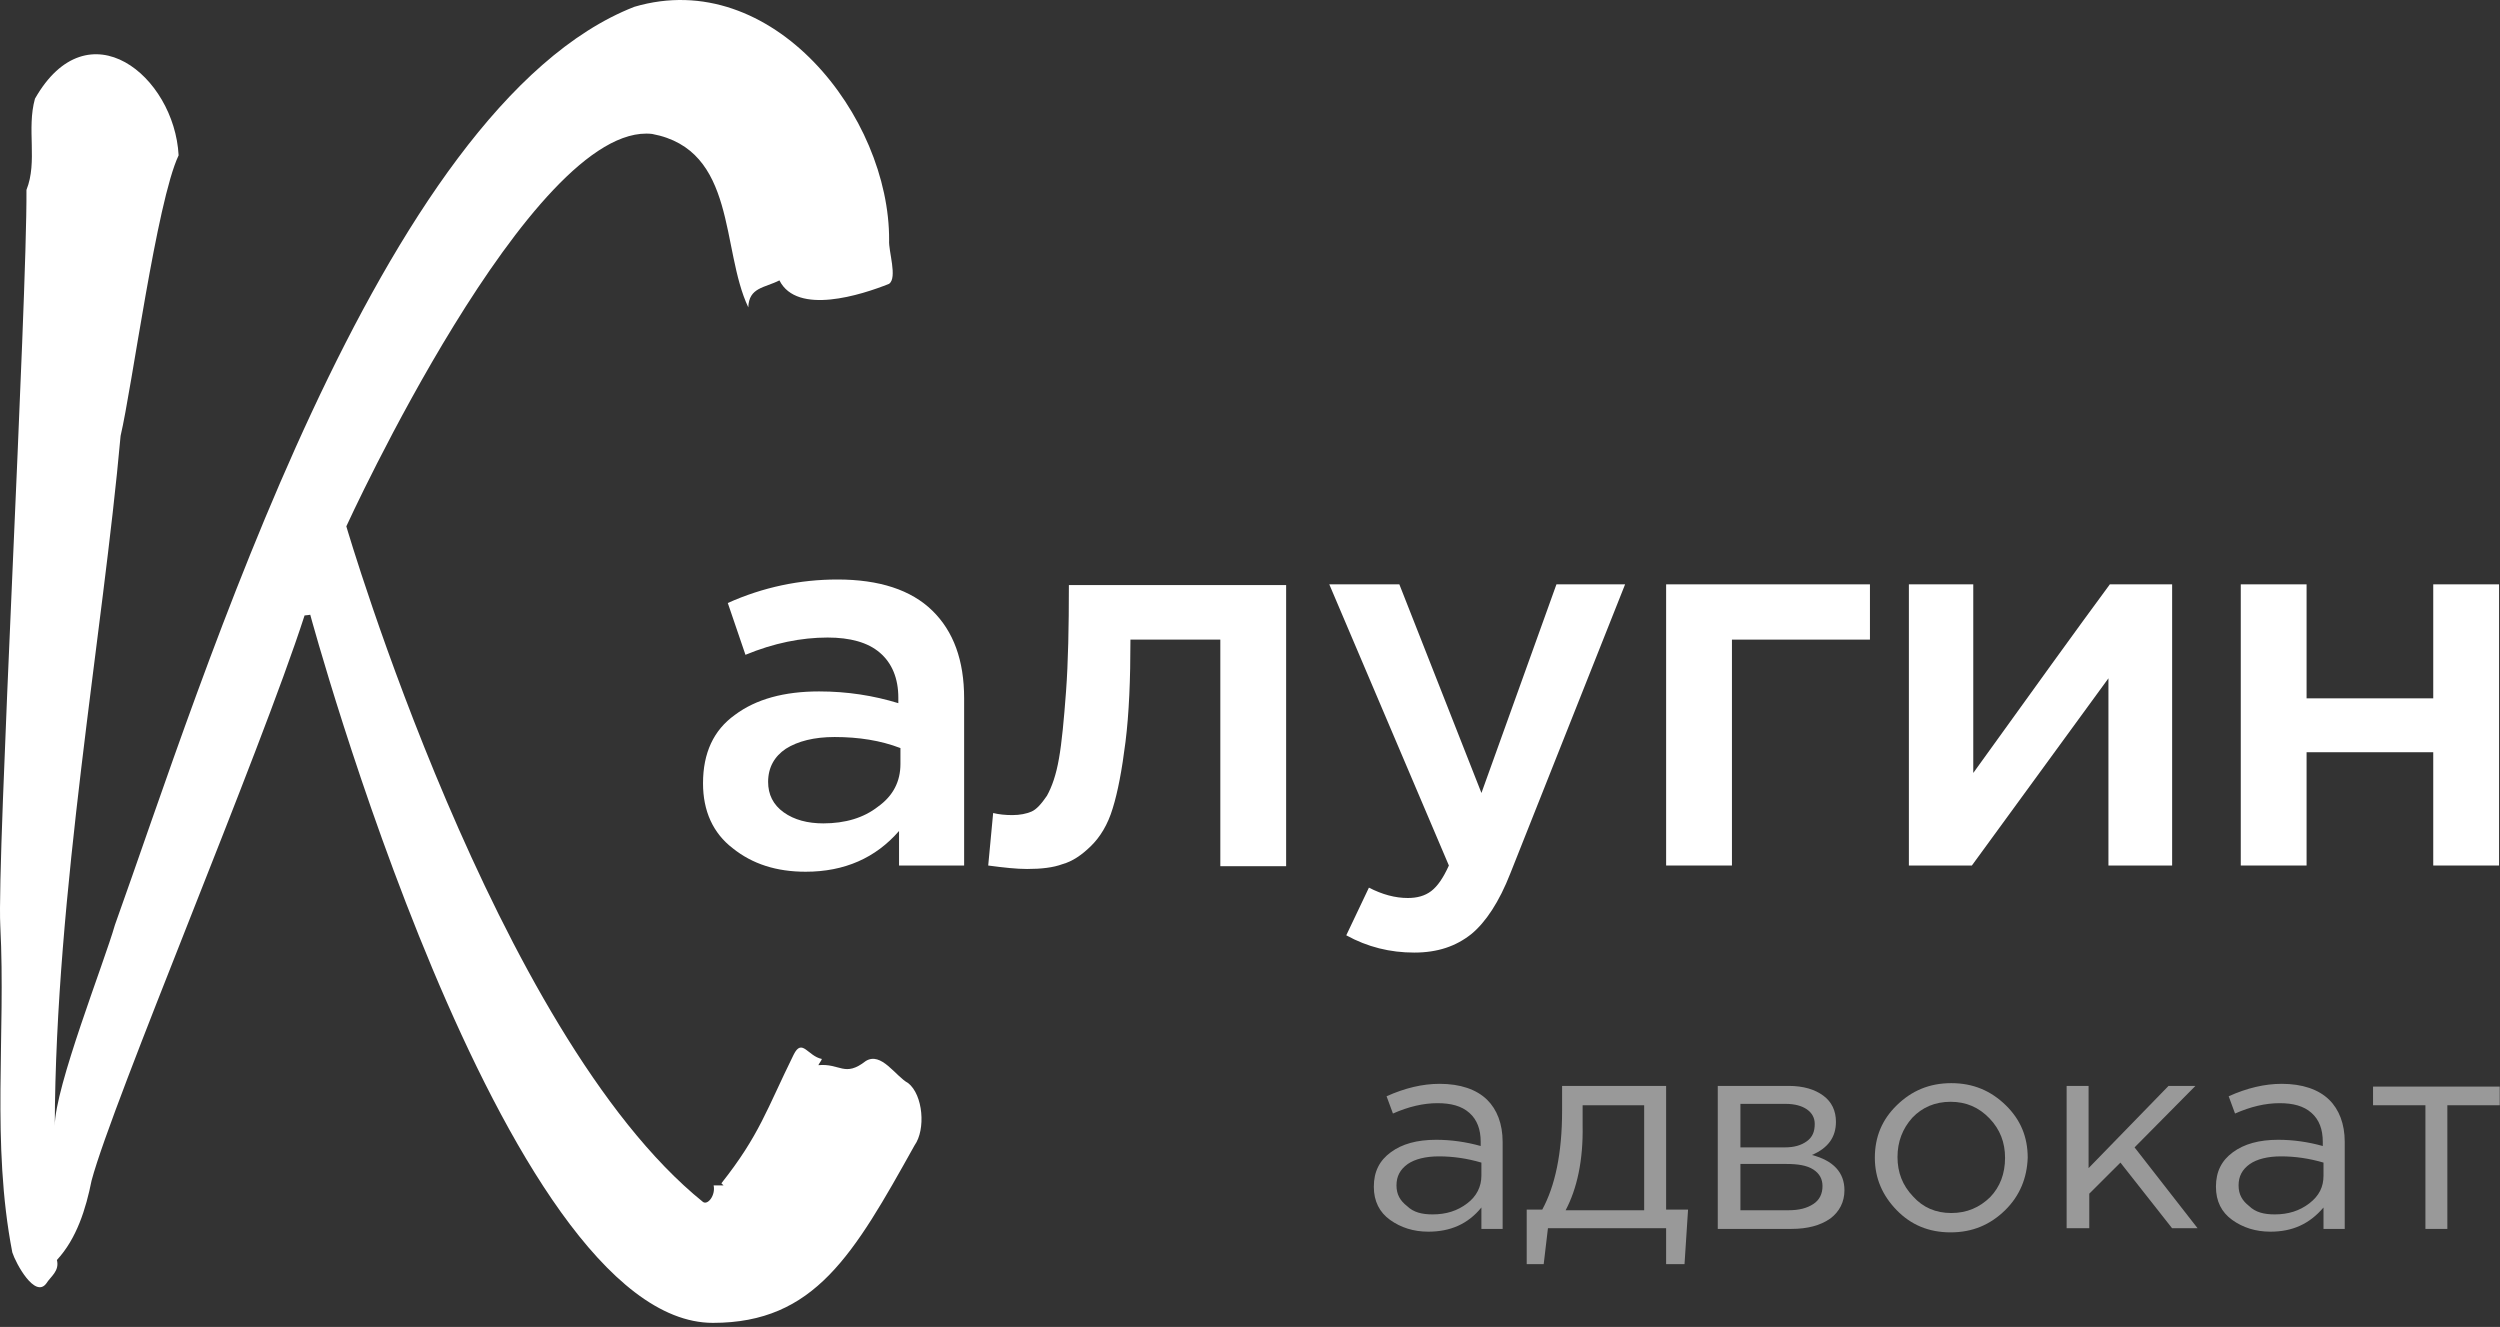
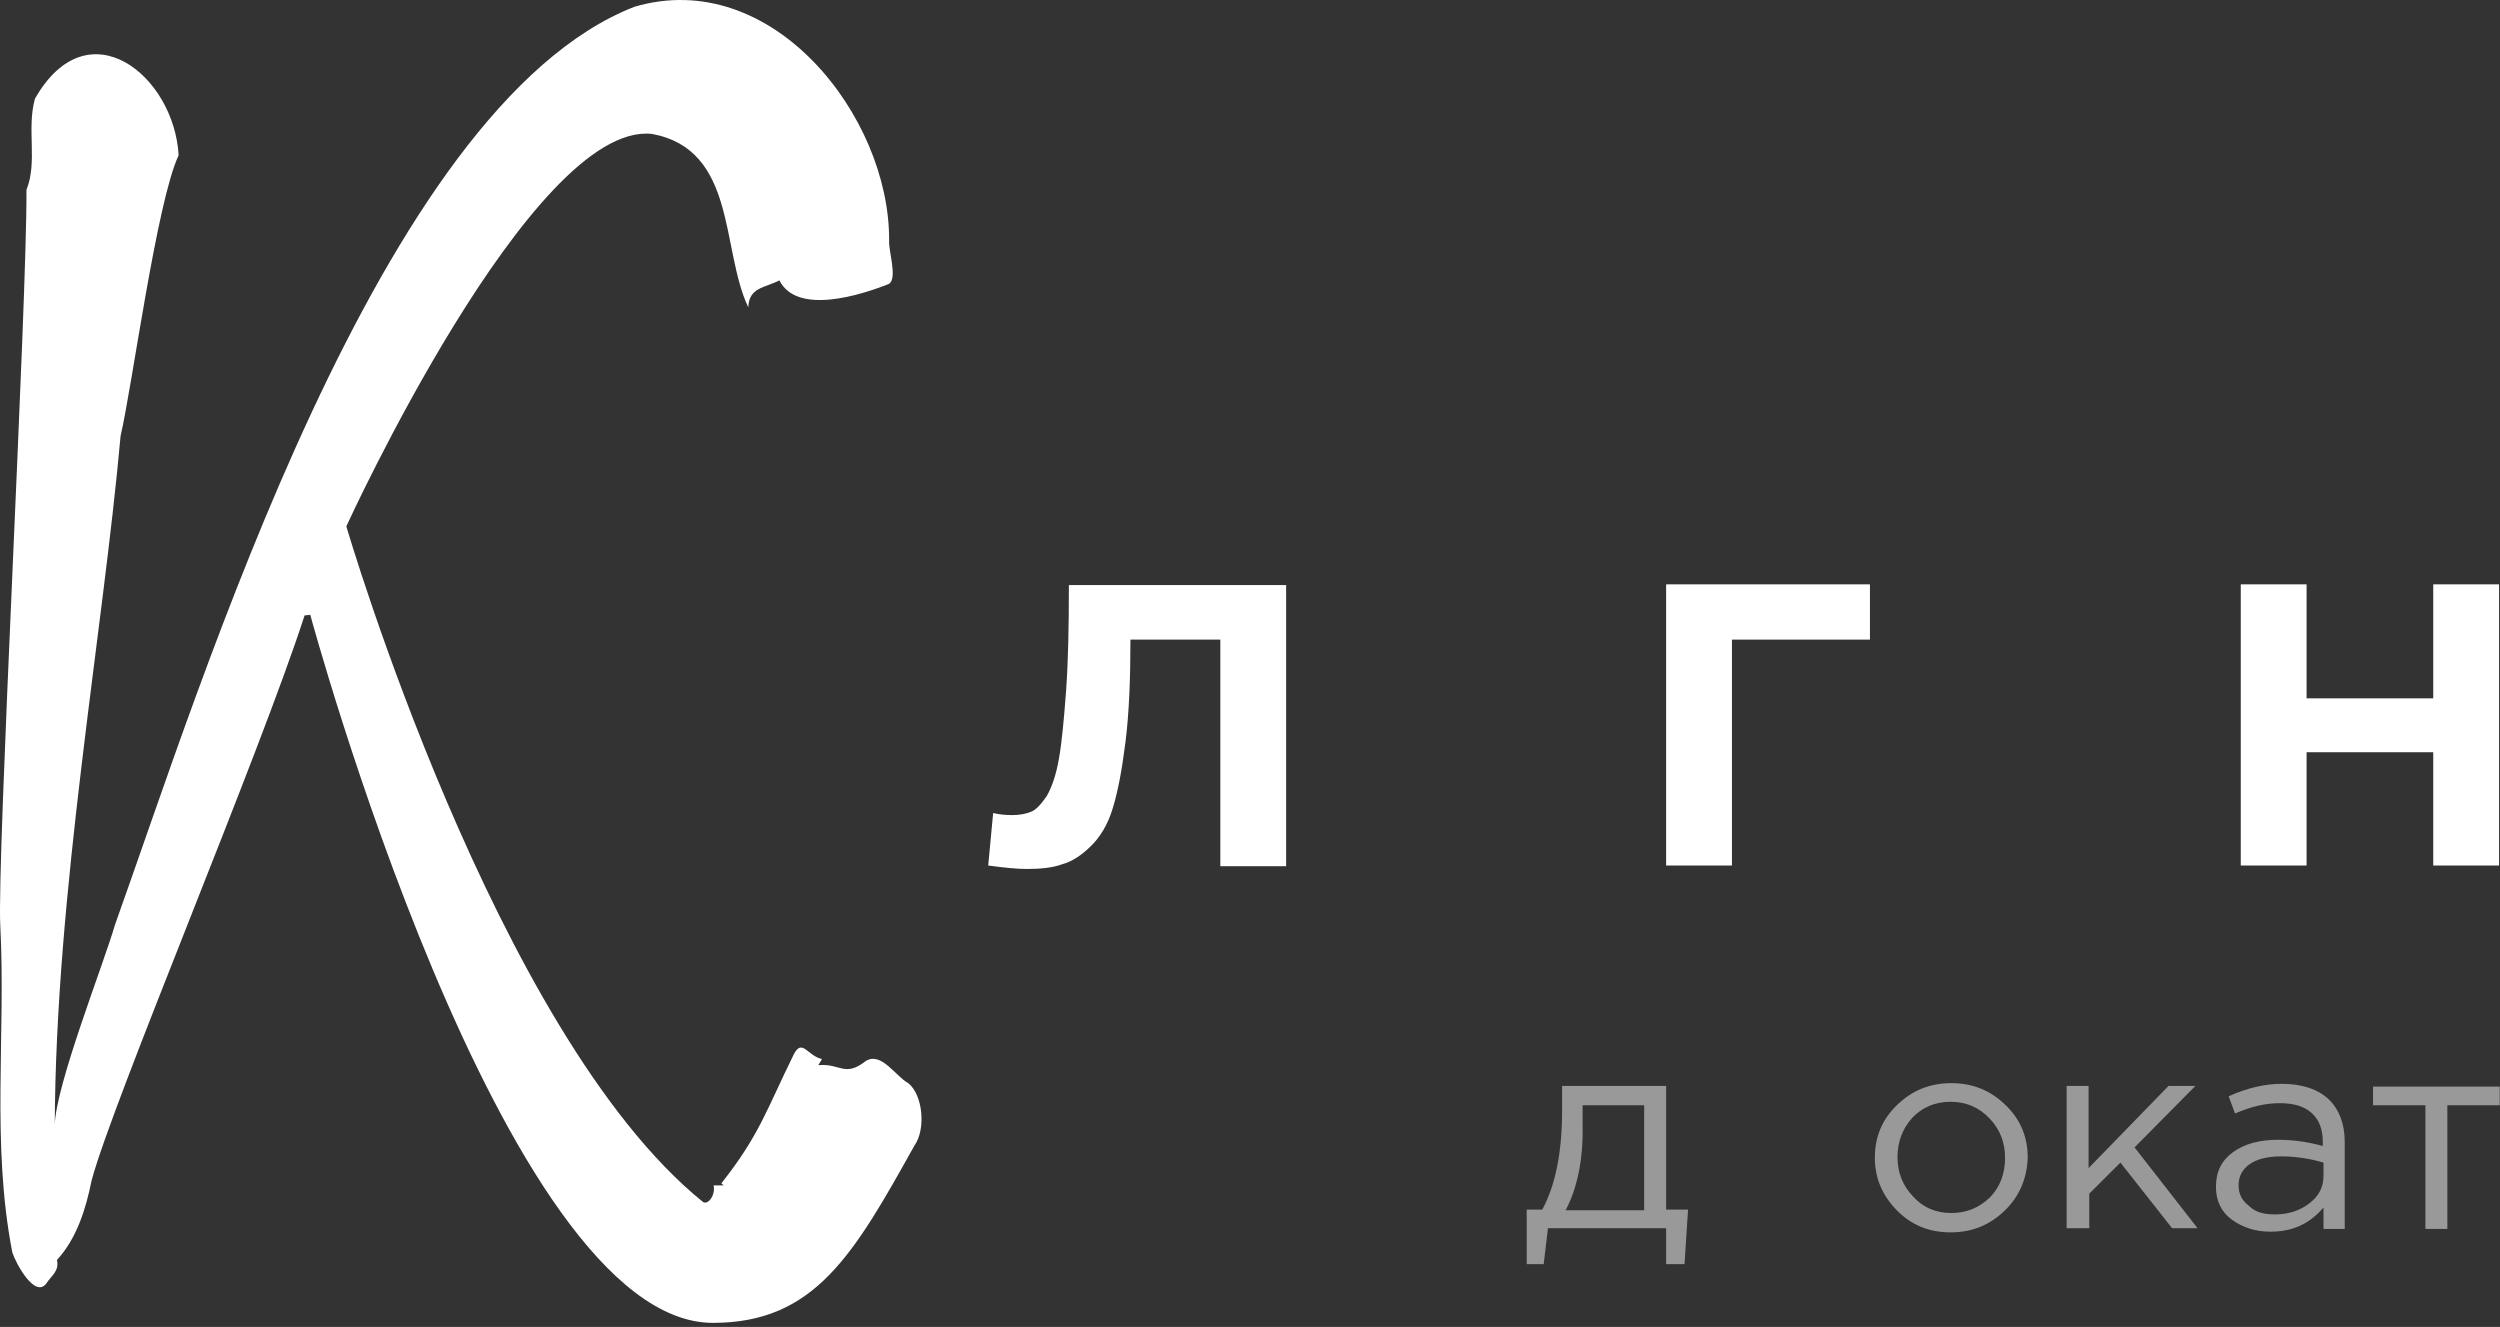
<svg xmlns="http://www.w3.org/2000/svg" width="130" height="69" viewBox="0 0 130 69" fill="none">
  <rect x="0" y="0" width="130" height="69" fill="#333333" stroke="none" />
-   <path opacity="0.5" d="M74.273 64.047C73.5 64.047 72.838 63.831 72.286 63.436C71.734 63.041 71.439 62.466 71.439 61.712C71.439 60.922 71.734 60.347 72.323 59.916C72.911 59.484 73.684 59.269 74.678 59.269C75.451 59.269 76.223 59.377 76.996 59.592V59.377C76.996 58.73 76.812 58.227 76.407 57.868C76.002 57.509 75.451 57.365 74.751 57.365C74.015 57.365 73.243 57.545 72.433 57.904L72.102 57.006C73.059 56.575 73.978 56.359 74.862 56.359C75.929 56.359 76.775 56.647 77.327 57.185C77.842 57.688 78.137 58.443 78.137 59.377V63.903H77.033V62.789C76.334 63.652 75.414 64.047 74.273 64.047ZM74.494 63.149C75.193 63.149 75.782 62.969 76.297 62.574C76.775 62.215 77.033 61.712 77.033 61.137V60.455C76.297 60.239 75.561 60.131 74.825 60.131C74.126 60.131 73.574 60.275 73.206 60.526C72.801 60.814 72.617 61.173 72.617 61.64C72.617 62.107 72.801 62.43 73.169 62.718C73.5 63.041 73.942 63.149 74.494 63.149Z" fill="white" />
  <path opacity="0.5" d="M79.389 65.735V62.898H80.198C80.861 61.676 81.229 59.988 81.229 57.76V56.467H86.638V62.898H87.779L87.595 65.735H86.638V63.867H80.493L80.272 65.735H79.389ZM81.413 62.933H85.497V57.473H82.296V58.515C82.332 60.347 82.001 61.82 81.413 62.933Z" fill="white" />
-   <path opacity="0.5" d="M89.324 63.903V56.467H93.004C93.777 56.467 94.366 56.647 94.807 56.97C95.249 57.293 95.469 57.76 95.469 58.335C95.469 59.125 95.065 59.7 94.218 60.059C95.322 60.347 95.911 60.958 95.911 61.892C95.911 62.502 95.653 63.005 95.175 63.364C94.66 63.724 93.998 63.903 93.151 63.903H89.324ZM90.465 59.664H92.82C93.298 59.664 93.666 59.556 93.961 59.341C94.255 59.125 94.366 58.838 94.366 58.443C94.366 58.12 94.218 57.868 93.961 57.688C93.703 57.509 93.335 57.401 92.857 57.401H90.502V59.664H90.465ZM90.465 62.933H93.004C93.556 62.933 93.961 62.826 94.292 62.61C94.623 62.395 94.77 62.071 94.77 61.676C94.77 61.317 94.623 61.029 94.292 60.814C93.961 60.598 93.482 60.526 92.894 60.526H90.502V62.933H90.465Z" fill="white" />
  <path opacity="0.5" d="M104.263 62.934C103.49 63.688 102.57 64.083 101.43 64.083C100.289 64.083 99.369 63.688 98.633 62.934C97.897 62.179 97.492 61.281 97.492 60.203C97.492 59.126 97.86 58.227 98.633 57.473C99.406 56.719 100.326 56.324 101.466 56.324C102.607 56.324 103.527 56.719 104.3 57.473C105.073 58.227 105.441 59.126 105.441 60.203C105.404 61.245 105.036 62.179 104.263 62.934ZM101.466 63.077C102.276 63.077 102.938 62.79 103.49 62.251C104.005 61.712 104.263 61.029 104.263 60.203C104.263 59.413 104.005 58.73 103.454 58.156C102.902 57.581 102.239 57.293 101.43 57.293C100.62 57.293 99.958 57.581 99.442 58.12C98.927 58.694 98.67 59.377 98.67 60.167C98.67 60.958 98.927 61.64 99.479 62.215C99.995 62.79 100.657 63.077 101.466 63.077Z" fill="white" />
  <path opacity="0.5" d="M107.465 63.903V56.467H108.606V60.742L112.764 56.467H114.162L110.997 59.664L114.273 63.867H112.948L110.262 60.455L108.642 62.071V63.867H107.465V63.903Z" fill="white" />
  <path opacity="0.5" d="M118.062 64.047C117.289 64.047 116.627 63.832 116.075 63.436C115.523 63.041 115.229 62.467 115.229 61.712C115.229 60.922 115.523 60.347 116.112 59.916C116.7 59.485 117.473 59.269 118.467 59.269C119.24 59.269 120.012 59.377 120.785 59.593V59.377C120.785 58.73 120.601 58.227 120.196 57.868C119.792 57.509 119.24 57.365 118.54 57.365C117.804 57.365 117.032 57.545 116.222 57.904L115.891 57.006C116.848 56.575 117.768 56.359 118.651 56.359C119.718 56.359 120.564 56.647 121.116 57.186C121.631 57.689 121.926 58.443 121.926 59.377V63.903H120.822V62.79C120.086 63.652 119.203 64.047 118.062 64.047ZM118.283 63.149C118.982 63.149 119.571 62.969 120.086 62.574C120.601 62.179 120.822 61.712 120.822 61.137V60.455C120.086 60.239 119.35 60.131 118.614 60.131C117.915 60.131 117.363 60.275 116.995 60.527C116.59 60.814 116.406 61.173 116.406 61.64C116.406 62.107 116.59 62.431 116.958 62.718C117.289 63.041 117.731 63.149 118.283 63.149Z" fill="white" />
  <path opacity="0.5" d="M126.122 63.904V57.473H123.398V56.503H129.985V57.473H127.262V63.904H126.122Z" fill="white" />
-   <path d="M50.135 45.007H46.75V43.211C45.535 44.612 43.916 45.33 41.892 45.33C40.384 45.33 39.133 44.935 38.102 44.109C37.072 43.319 36.557 42.169 36.557 40.732C36.557 39.151 37.109 37.966 38.213 37.176C39.316 36.349 40.788 35.954 42.592 35.954C44.063 35.954 45.425 36.17 46.713 36.565V36.278C46.713 35.272 46.382 34.481 45.756 33.943C45.131 33.404 44.211 33.152 43.033 33.152C41.672 33.152 40.236 33.44 38.764 34.05L37.845 31.356C39.684 30.53 41.598 30.134 43.548 30.134C45.719 30.134 47.375 30.673 48.479 31.751C49.583 32.829 50.135 34.338 50.135 36.313V45.007ZM46.823 39.726V38.9C45.793 38.505 44.652 38.325 43.401 38.325C42.334 38.325 41.488 38.541 40.862 38.936C40.273 39.331 39.942 39.906 39.942 40.66C39.942 41.307 40.2 41.846 40.752 42.241C41.304 42.636 42.003 42.816 42.812 42.816C43.953 42.816 44.91 42.528 45.646 41.953C46.455 41.379 46.823 40.624 46.823 39.726Z" fill="white" />
  <path d="M53.411 45.187C52.859 45.187 52.196 45.115 51.387 45.007L51.644 42.277C51.939 42.349 52.27 42.385 52.638 42.385C53.043 42.385 53.374 42.313 53.631 42.205C53.889 42.097 54.147 41.81 54.441 41.379C54.699 40.912 54.919 40.301 55.067 39.439C55.214 38.613 55.324 37.427 55.434 35.954C55.545 34.446 55.582 32.614 55.582 30.422H66.879V45.043H63.457V33.26H58.783C58.783 35.344 58.71 37.104 58.526 38.577C58.342 40.05 58.121 41.199 57.863 42.026C57.606 42.888 57.201 43.534 56.722 44.001C56.244 44.468 55.766 44.792 55.251 44.935C54.772 45.115 54.147 45.187 53.411 45.187Z" fill="white" />
-   <path d="M73.539 49.534C72.288 49.534 71.11 49.246 70.006 48.636L71.184 46.157C71.883 46.516 72.545 46.696 73.208 46.696C73.686 46.696 74.091 46.588 74.422 46.337C74.753 46.085 75.048 45.654 75.342 45.007L69.123 30.386H72.766L77.035 41.235L80.935 30.386H84.505L78.543 45.403C77.955 46.911 77.255 47.953 76.519 48.564C75.71 49.21 74.753 49.534 73.539 49.534Z" fill="white" />
  <path d="M86.639 45.007V30.386H97.237V33.26H90.061V45.007H86.639Z" fill="white" />
-   <path d="M99.262 45.007V30.386H102.61V40.194C105.738 35.847 108.093 32.578 109.712 30.386H112.951V45.007H109.639V35.272L102.537 45.007H99.262Z" fill="white" />
  <path d="M116.52 45.007V30.386H119.942V36.314H126.529V30.386H129.951V45.007H126.529V39.116H119.942V45.007H116.52Z" fill="white" />
  <path d="M42.738 55.066C42.701 55.174 42.627 55.246 42.554 55.389C43.694 55.282 43.915 56.036 45.019 55.174C45.829 54.671 46.565 55.964 47.227 56.323C48 56.934 48.147 58.73 47.558 59.557C44.394 65.233 42.37 68.789 37.071 68.789C26.105 68.789 16.133 31.967 16.133 31.967C16.133 31.967 15.912 32.003 15.838 32.003C13.52 39.188 5.866 57.257 4.762 61.389C4.467 62.862 3.989 64.406 2.959 65.52C3.106 66.095 2.628 66.382 2.407 66.741C1.818 67.532 0.824 65.7 0.64 65.125C-0.463 59.413 0.309 53.845 0.015 48.133C-0.169 44.72 1.413 15.693 1.376 9.874C1.965 8.401 1.376 6.712 1.818 5.132C4.578 0.282 9.067 3.946 9.288 8.077C8.147 10.484 6.859 20.184 6.271 22.663C5.351 32.937 2.885 46.444 2.848 58.551C2.848 56.539 5.424 50.037 5.976 48.097C10.502 35.487 19.739 5.527 32.986 0.354C40.162 -1.766 46.27 6.066 46.234 12.496C46.197 13.071 46.675 14.436 46.234 14.759C44.798 15.334 41.45 16.412 40.53 14.58C39.757 14.975 38.947 14.939 38.911 15.981C37.476 12.963 38.322 7.79 33.906 6.964C27.65 6.281 18.009 27.369 18.009 27.369C18.009 27.369 25.737 53.773 36.556 62.502C36.813 62.682 37.218 62.143 37.108 61.64C37.255 61.64 37.439 61.64 37.623 61.64C37.586 61.604 37.549 61.568 37.512 61.532C39.499 59.018 39.867 57.688 41.266 54.85C41.707 53.952 42.002 54.922 42.738 55.066Z" fill="white" />
</svg>